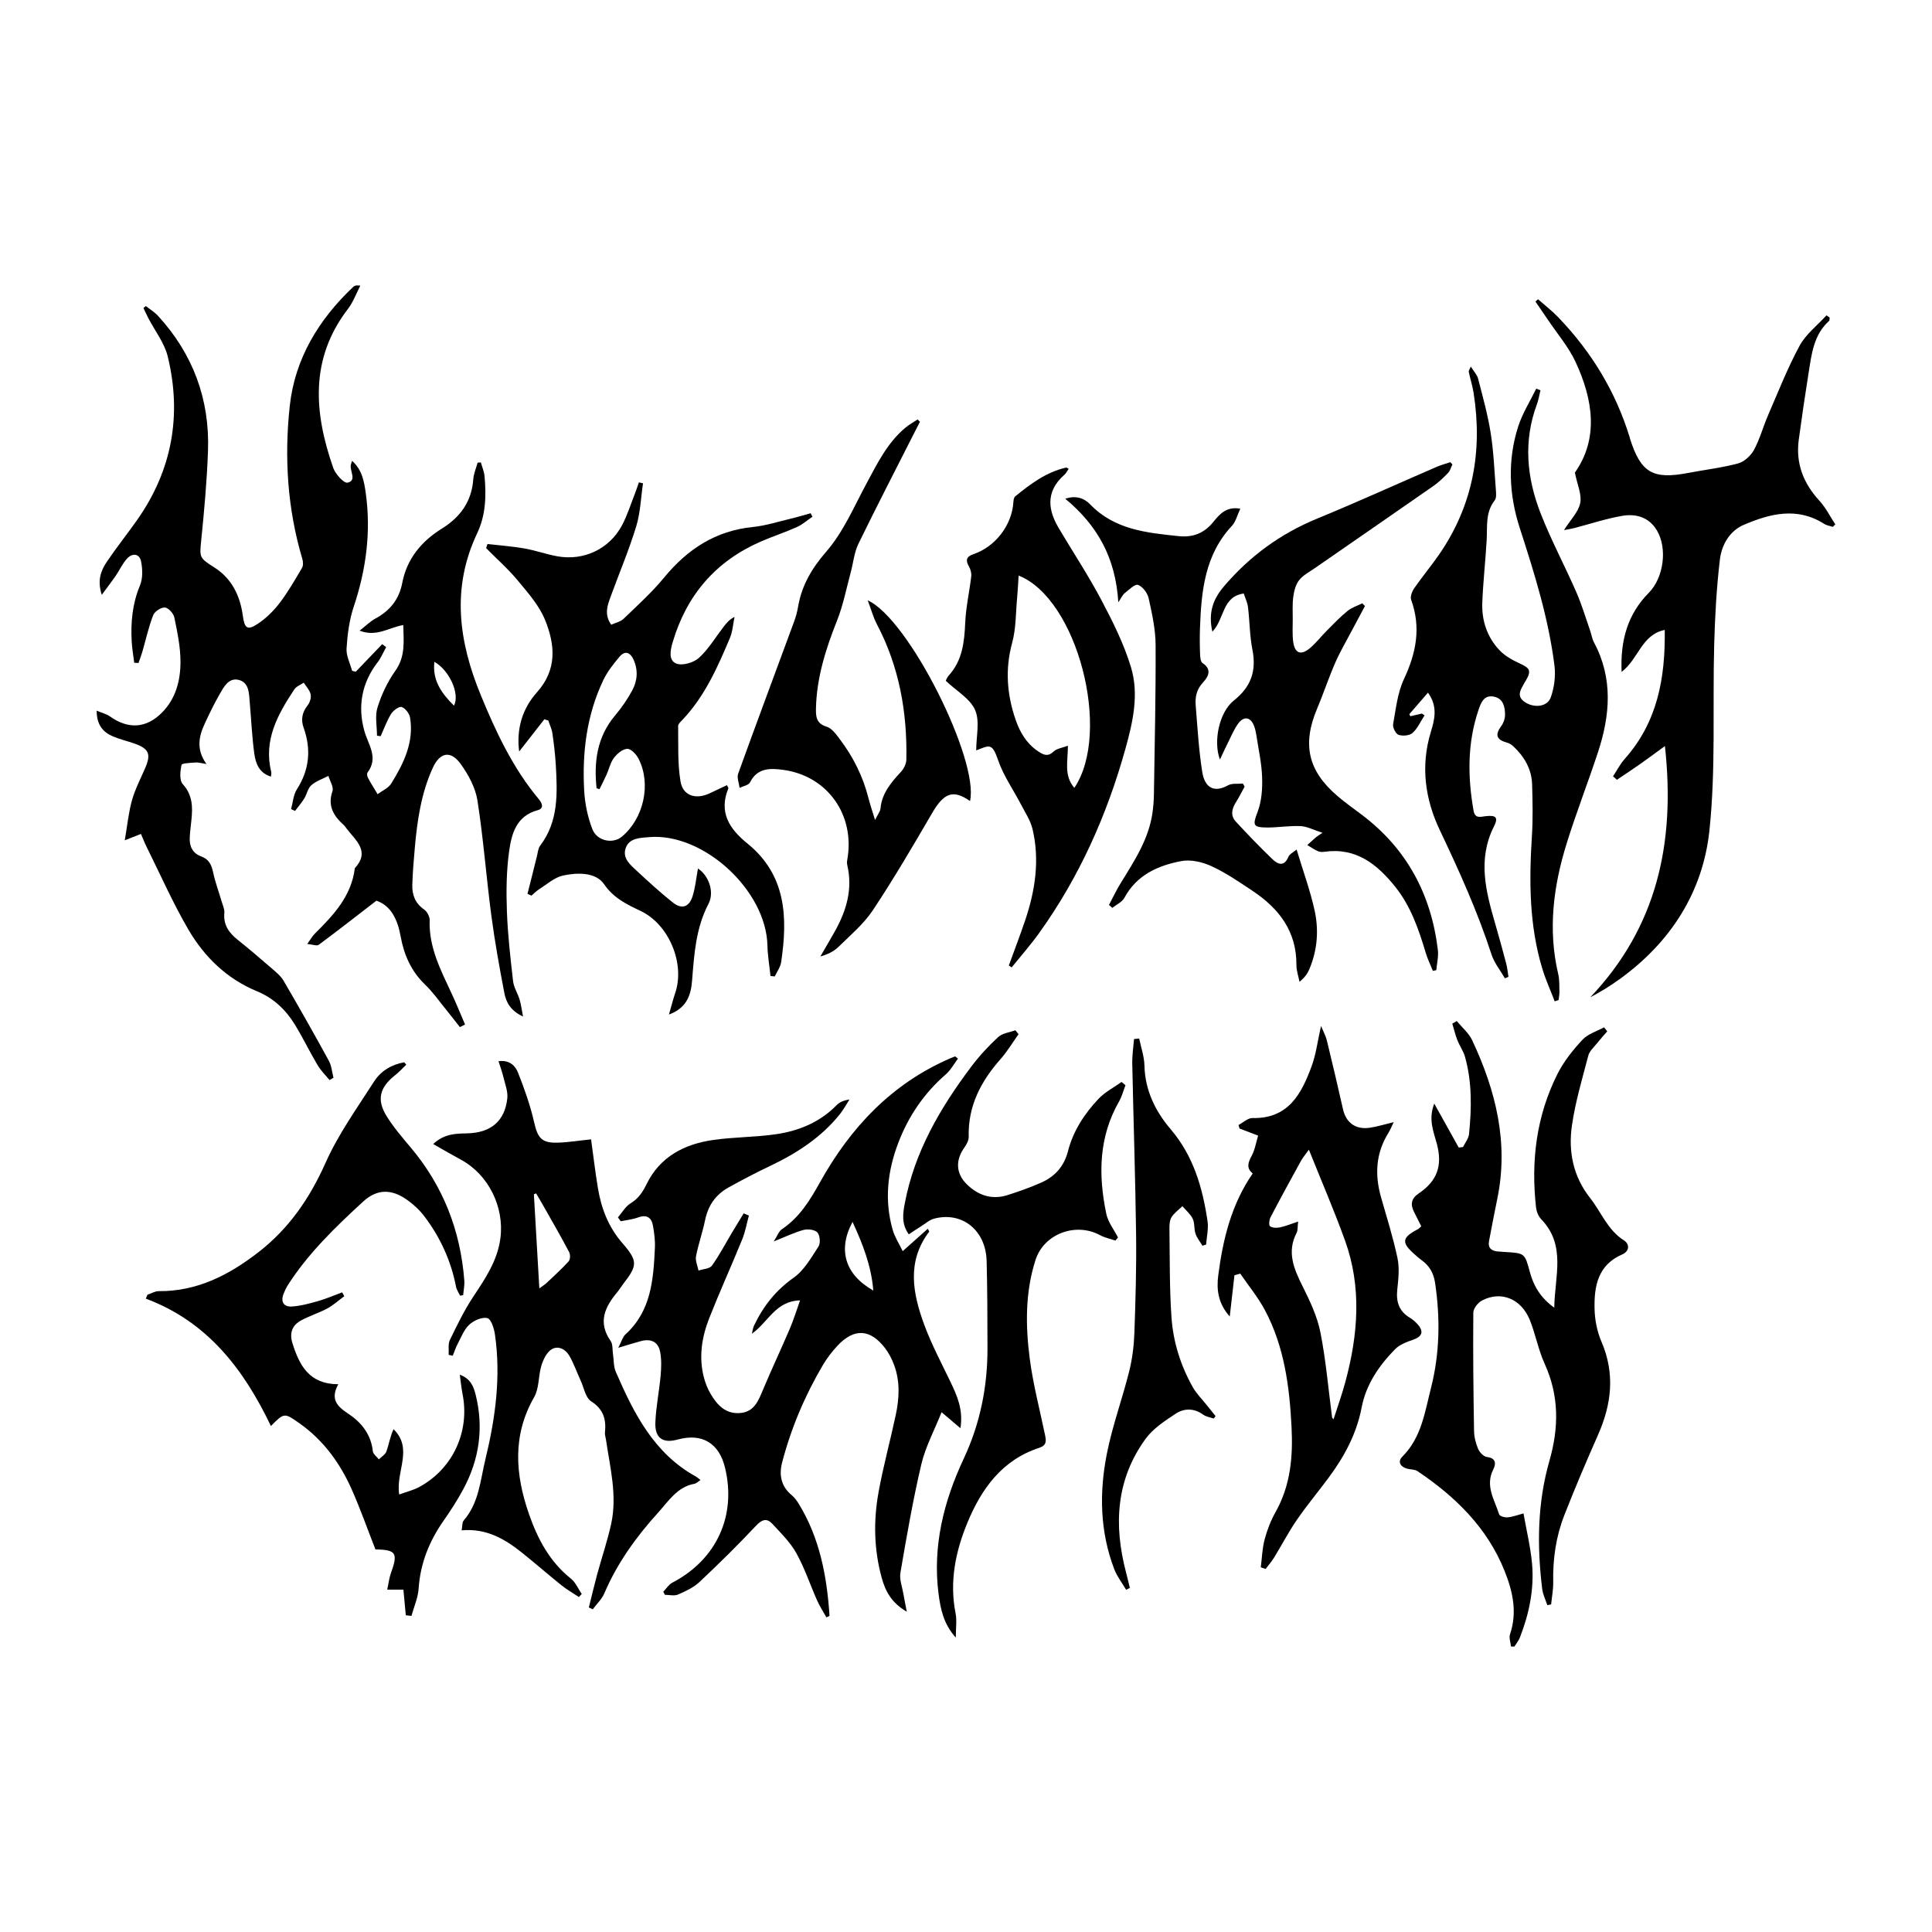
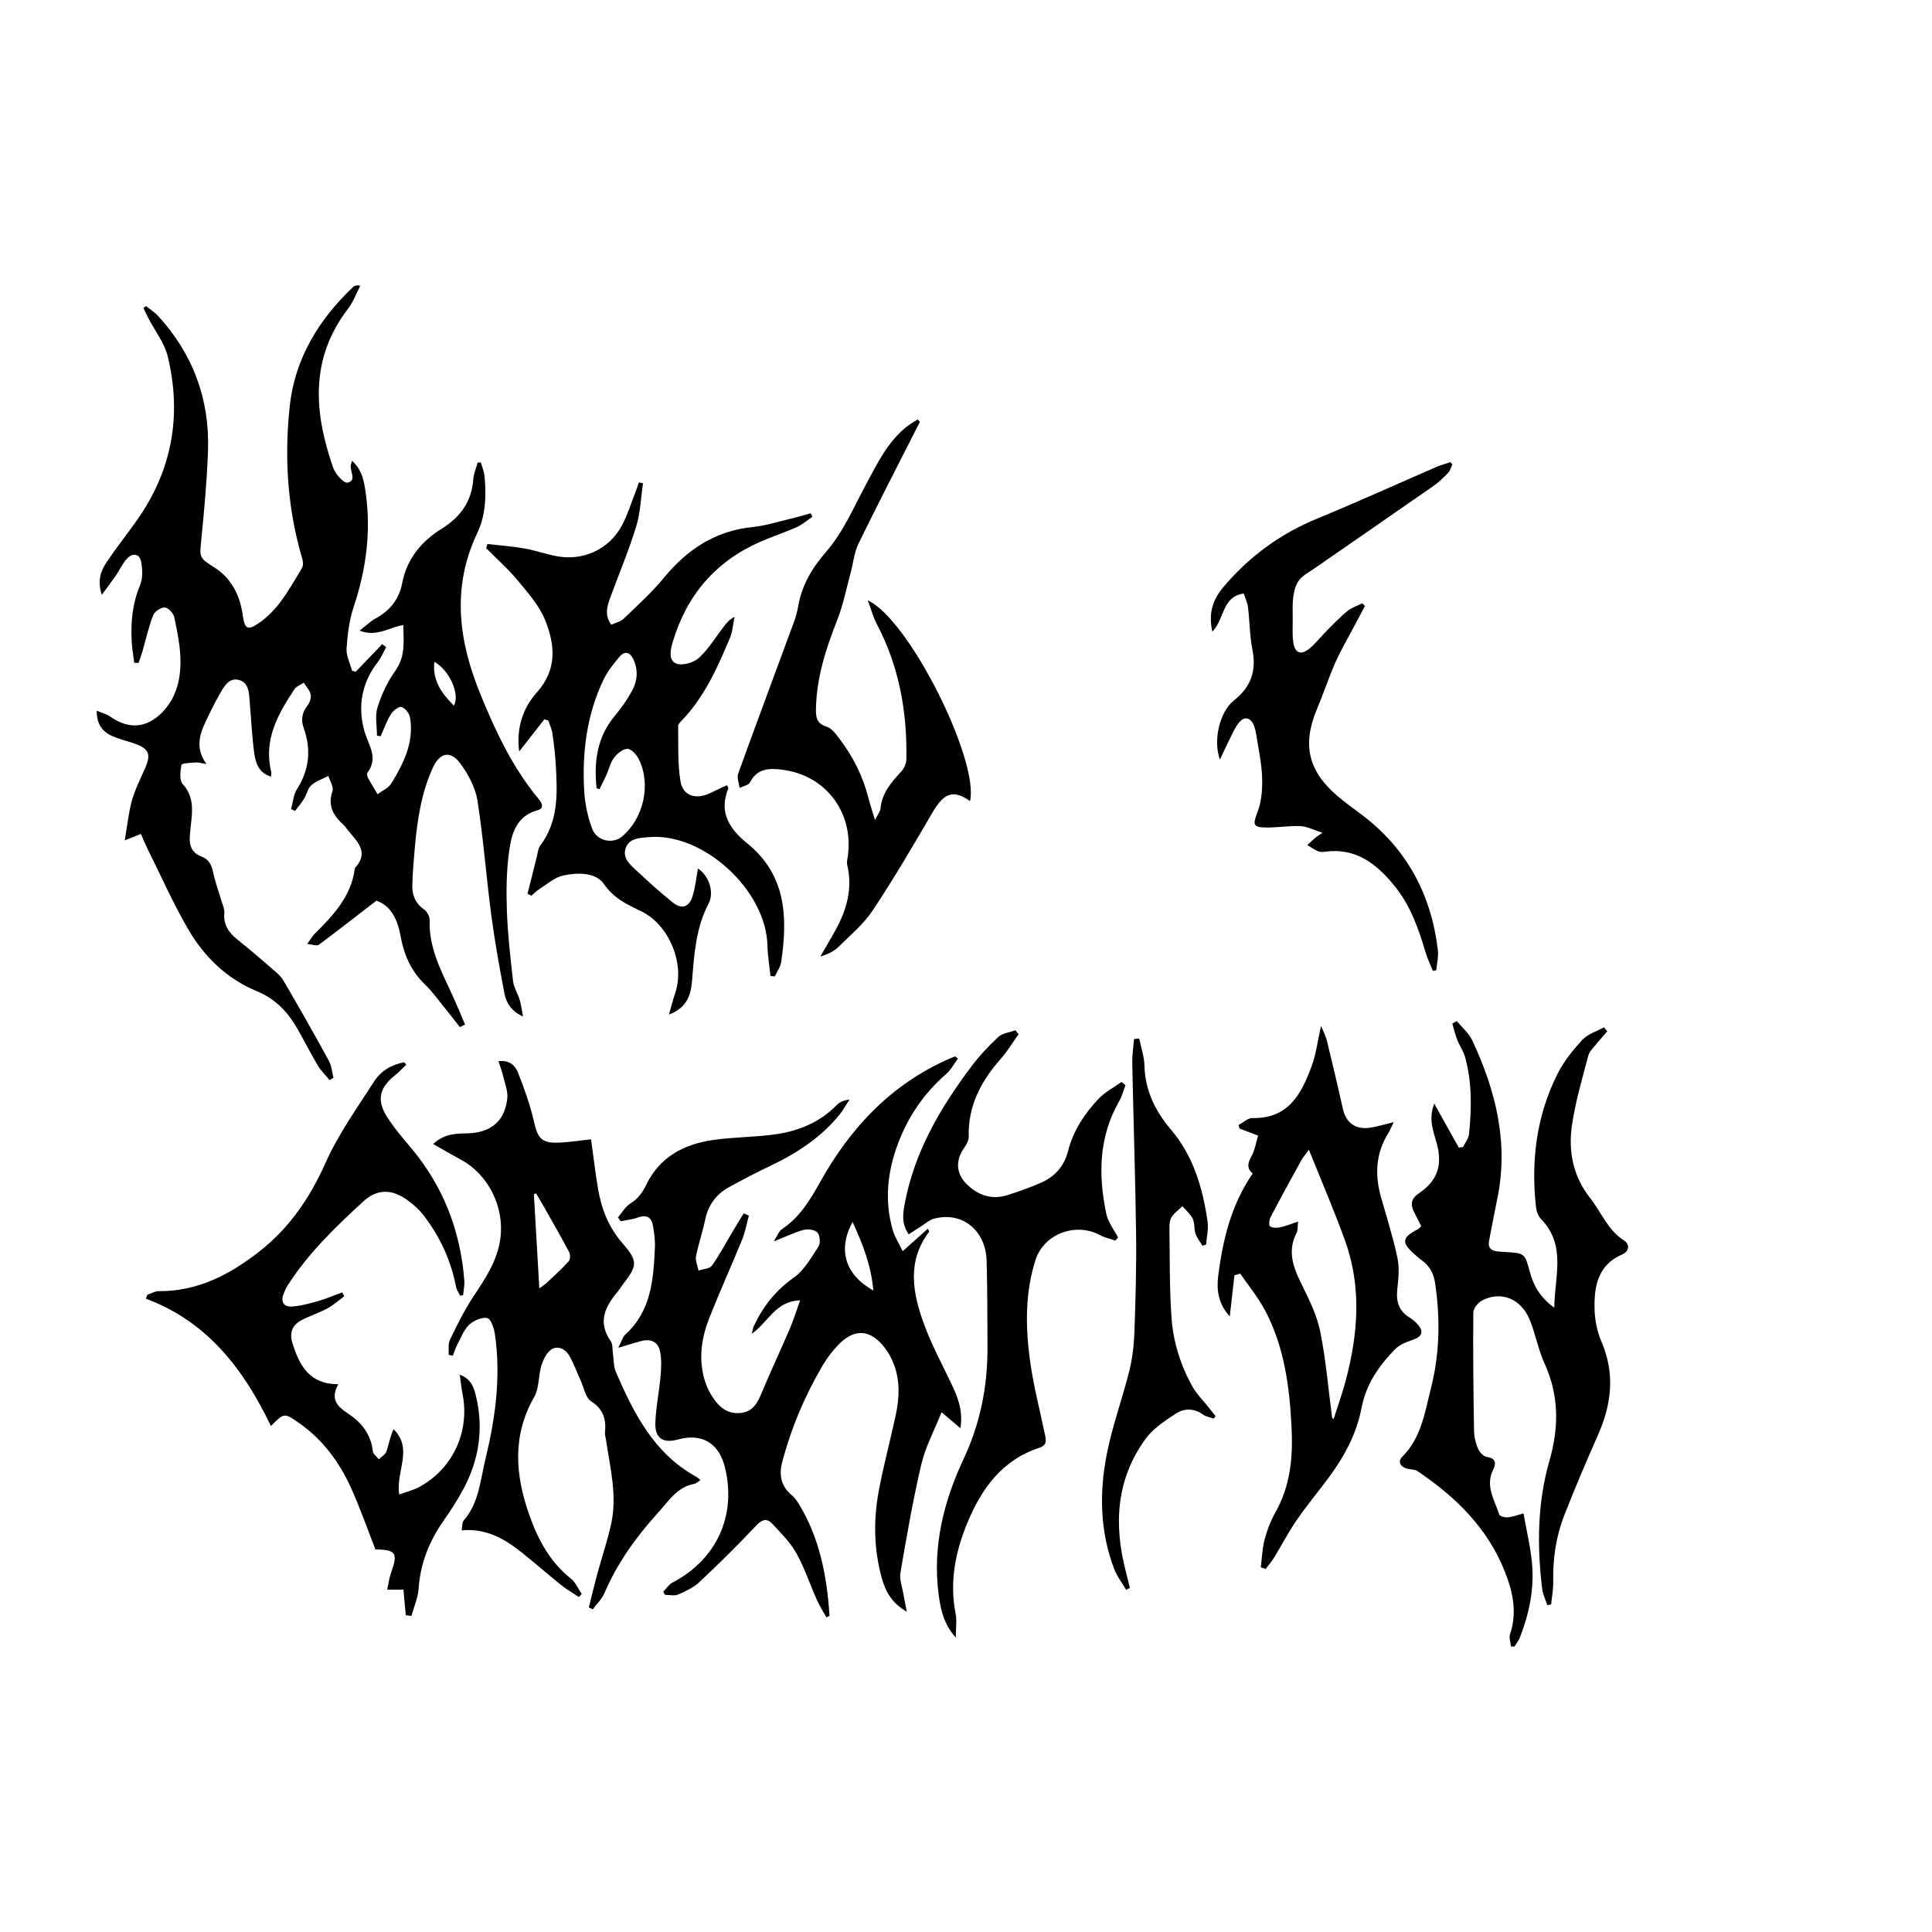
<svg xmlns="http://www.w3.org/2000/svg" id="a" viewBox="0 0 500 500">
  <path d="M118.98,265.77c-1.19-1.51-2.36-3.04-3.57-4.53-1.78-2.18-3.41-4.52-5.42-6.45-3.59-3.45-5.45-7.72-6.3-12.43-.79-4.39-2.46-7.93-6.27-9.27-5.14,3.96-9.99,7.76-14.94,11.43-.48,.35-1.55-.09-2.96-.22,.85-1.18,1.28-1.98,1.89-2.6,4.86-4.83,9.54-9.75,10.42-17.01,4.03-4.38,.24-7.16-2.11-10.23-.23-.3-.43-.64-.71-.89-2.63-2.38-4.3-4.95-2.97-8.81,.37-1.07-.66-2.63-1.05-3.96-1.49,.78-3.18,1.33-4.41,2.41-.92,.81-1.16,2.34-1.85,3.46-.7,1.13-1.58,2.14-2.38,3.2l-1.01-.48c.47-1.71,.57-3.66,1.48-5.09,3.26-5.09,3.76-10.35,1.76-15.96-.76-2.13-.38-4.01,1.06-5.83,.57-.72,.94-1.98,.75-2.84-.24-1.08-1.16-2-1.78-2.99-.82,.56-1.92,.95-2.43,1.72-4.28,6.47-8.04,13.13-5.98,21.39,.08,.33-.04,.71-.07,1.2-3.05-.93-3.96-3.4-4.31-5.9-.6-4.39-.8-8.84-1.18-13.26-.2-2.36-.15-5.22-2.89-5.88-2.63-.63-3.88,1.92-5,3.87-1.36,2.38-2.55,4.85-3.71,7.34-1.56,3.34-2.36,6.75,.4,10.57-1.43-.22-2.13-.46-2.81-.4-1.29,.1-3.57,.17-3.66,.62-.33,1.61-.58,3.97,.33,4.97,2.55,2.83,2.6,5.93,2.24,9.29-.16,1.5-.35,3.01-.43,4.52-.12,2.3,.72,4.1,3.01,4.93,1.93,.7,2.62,2.14,3.03,4.06,.54,2.56,1.47,5.04,2.21,7.56,.29,.99,.79,2.03,.7,3-.29,3.12,1.24,5.17,3.51,6.98,2.95,2.36,5.83,4.82,8.69,7.3,1.14,.99,2.39,1.99,3.13,3.25,4,6.84,7.9,13.73,11.7,20.68,.72,1.31,.83,2.95,1.22,4.43l-1.03,.6c-1.05-1.29-2.27-2.48-3.11-3.9-2.02-3.41-3.75-6.99-5.8-10.37-2.36-3.89-5.6-6.96-9.83-8.7-7.87-3.25-13.66-8.91-17.82-16.04-4.03-6.92-7.27-14.29-10.84-21.47-.5-1-.9-2.06-1.4-3.22-1.17,.46-2.17,.86-4.19,1.65,.68-3.94,.99-7.26,1.88-10.41,.82-2.88,2.24-5.59,3.44-8.37,1.51-3.51,.93-4.92-2.72-6.23-1.86-.66-3.81-1.1-5.63-1.87-2.6-1.09-4.24-2.98-4.24-6.67,1.39,.59,2.55,.85,3.44,1.49,4.73,3.36,9.35,3.1,13.38-.91,3.67-3.65,4.87-8.37,4.87-13.24,0-3.83-.81-7.68-1.59-11.46-.21-1.04-1.54-2.51-2.44-2.58-.99-.07-2.66,1.02-3.04,2-1.18,3.04-1.88,6.27-2.79,9.42-.29,.99-.67,1.96-1,2.94l-1.11-.06c-.23-1.85-.56-3.7-.66-5.56-.26-4.94,.18-9.74,2.14-14.43,.76-1.82,.69-4.21,.3-6.2-.42-2.11-2.25-2.26-3.63-.78-1.19,1.28-1.92,2.98-2.92,4.44-1.02,1.48-2.13,2.91-3.63,4.95-1.23-3.79-.2-6.31,1.31-8.55,2.48-3.68,5.26-7.16,7.82-10.79,9.07-12.89,11.63-27.11,7.95-42.31-.85-3.53-3.33-6.67-5.05-9.99-.44-.85-.83-1.73-1.25-2.59l.64-.5c1.05,.84,2.23,1.55,3.13,2.52,9.07,9.9,13.42,21.63,12.94,35-.28,7.73-.98,15.46-1.76,23.16-.44,4.4-.47,4.51,3.4,6.96,4.53,2.87,6.67,7.34,7.38,12.52,.44,3.24,1.15,3.86,3.86,2.07,2.15-1.42,4.09-3.34,5.67-5.4,2.17-2.84,3.96-5.98,5.78-9.07,.35-.59,.3-1.6,.09-2.31-3.87-12.97-4.7-26.28-3.26-39.58,1.32-12.26,7.51-22.42,16.45-30.86,.32-.3,.78-.47,1.81-.29-1.06,2.02-1.84,4.25-3.21,6.03-9.93,12.94-8.77,26.9-3.79,41.14,.56,1.59,2.74,4.01,3.69,3.81,2.47-.52,.57-2.97,.85-4.57,.04-.25,.15-.5,.33-1.08,2.65,2.38,3.13,5.42,3.55,8.43,1.38,10.02,.08,19.73-3.12,29.31-1.15,3.43-1.62,7.16-1.86,10.79-.13,1.9,.92,3.88,1.44,5.82l.95,.22,6.84-7.13,1.02,.77c-.73,1.32-1.31,2.76-2.23,3.95-4.12,5.35-5.17,11.43-3.42,17.71,1.02,3.66,3.75,6.91,.82,10.81-.21,.28-.07,.99,.13,1.37,.77,1.44,1.65,2.82,2.48,4.22,1.2-.9,2.79-1.56,3.53-2.75,3.21-5.2,5.92-10.65,4.88-17.05-.17-1.06-1.21-2.43-2.17-2.76-.65-.23-2.18,.89-2.73,1.77-1.12,1.8-1.83,3.84-2.71,5.78l-.95-.12c0-2.45-.57-5.08,.13-7.32,1.04-3.33,2.6-6.65,4.62-9.49,2.66-3.73,2.14-7.62,2.05-11.83-3.71,.61-6.85,3.17-11.3,1.45,1.6-1.24,2.75-2.41,4.14-3.16,3.74-2.03,6.08-4.95,6.89-9.17,1.2-6.25,4.95-10.78,10.21-14.05,4.84-3,7.76-7.03,8.18-12.81,.11-1.45,.73-2.86,1.12-4.29l.83-.07c.33,1.18,.85,2.34,.96,3.54,.48,5.05,.31,10.15-1.88,14.75-6.75,14.21-4.8,28.09,.92,41.98,3.93,9.55,8.29,18.84,14.97,26.85,.91,1.09,1.48,2.43-.27,2.9-5.55,1.5-6.75,6.14-7.38,10.66-.71,5.11-.76,10.37-.57,15.55,.22,6.03,.91,12.05,1.6,18.05,.19,1.62,1.2,3.14,1.69,4.75,.38,1.24,.52,2.55,.88,4.38-3.2-1.47-4.37-3.67-4.83-6.06-1.27-6.66-2.48-13.35-3.37-20.08-1.31-9.92-2.05-19.92-3.6-29.8-.52-3.3-2.33-6.63-4.31-9.39-2.59-3.6-5.38-3.09-7.24,.97-2.99,6.54-4.02,13.57-4.65,20.66-.29,3.2-.55,6.41-.65,9.62-.08,2.57,.73,4.76,3.03,6.36,.79,.54,1.5,1.87,1.46,2.82-.25,7.04,2.93,13,5.75,19.09,1.2,2.59,2.28,5.25,3.41,7.88l-1.31,.66Zm-1.5-83.15c1.61-3.01-1.19-9.17-5.06-11.34-.56,4.74,1.8,8.1,5.06,11.34Z" />
  <path d="M193.81,314.59c-.56,2.04-.92,4.17-1.71,6.12-2.77,6.81-5.82,13.51-8.52,20.35-1.97,4.99-2.8,10.21-1.38,15.54,.38,1.44,.96,2.88,1.72,4.16,1.7,2.87,3.87,5.24,7.63,4.93,3.67-.3,4.73-3.2,5.93-6.07,2.23-5.3,4.68-10.5,6.94-15.79,.95-2.22,1.65-4.54,2.64-7.29-6.37,.16-8.23,5.64-12.48,8.63,.24-.96,.29-1.53,.52-2.01,2.38-5.04,5.62-9.2,10.31-12.5,2.71-1.91,4.54-5.19,6.42-8.08,.55-.85,.38-2.85-.28-3.61-.65-.73-2.45-.96-3.56-.67-2.34,.62-4.56,1.72-7.75,2.98,.95-1.46,1.32-2.62,2.11-3.16,4.56-3.05,7.24-7.44,9.86-12.14,7.87-14.14,18.53-25.52,33.7-32.08,.42-.18,.85-.34,1.28-.51l.73,.58c-1.03,1.37-1.87,2.97-3.14,4.07-5.64,4.89-9.69,10.86-12.32,17.77-2.79,7.32-3.62,14.87-1.42,22.51,.53,1.85,1.64,3.53,2.58,5.48,2.36-2.11,4.38-3.91,6.49-5.8,.31,.59,.4,.71,.37,.74-5.92,7.8-4.25,16.09-1.23,24.25,1.86,5.02,4.41,9.79,6.73,14.64,1.72,3.59,3.34,7.16,2.58,11.99-1.64-1.39-2.93-2.48-4.88-4.14-1.85,4.65-4.16,8.92-5.24,13.48-2.18,9.26-3.8,18.66-5.41,28.05-.3,1.75,.47,3.7,.78,5.55,.21,1.25,.47,2.49,.87,4.55-4-2.31-5.54-5.35-6.48-8.72-2.03-7.33-2.18-14.8-.83-22.22,1.21-6.69,3.02-13.27,4.44-19.92,.92-4.3,1.16-8.65-.37-12.87-.57-1.58-1.37-3.14-2.38-4.47-3.84-5.02-8.03-5.23-12.33-.63-1.41,1.51-2.7,3.2-3.75,4.97-4.68,7.92-8.24,16.34-10.57,25.25-.84,3.24-.26,6.17,2.48,8.45,.71,.59,1.3,1.38,1.79,2.18,5.49,8.93,7.33,18.84,8,29.05l-.81,.4c-.82-1.49-1.75-2.92-2.44-4.47-1.8-4.05-3.2-8.32-5.35-12.17-1.57-2.81-3.99-5.19-6.21-7.58-1.39-1.5-2.64-1.17-4.17,.46-4.72,5.02-9.64,9.88-14.67,14.6-1.53,1.44-3.6,2.4-5.57,3.25-.96,.42-2.25,.07-3.39,.07l-.41-.8c.77-.79,1.4-1.85,2.33-2.34,11.41-5.95,16.65-17.26,13.66-29.71-1.54-6.42-5.95-9.06-12.24-7.34-3.86,1.06-5.97-.35-5.8-4.44,.16-4.04,1-8.06,1.36-12.1,.18-2.04,.26-4.18-.13-6.17-.5-2.57-2.37-3.45-4.94-2.77-1.7,.45-3.37,.99-5.89,1.74,.85-1.64,1.12-2.8,1.85-3.46,6.7-6.08,7.24-14.24,7.63-22.43,.09-1.87-.17-3.78-.49-5.63-.37-2.16-1.57-3.05-3.87-2.21-1.42,.52-2.99,.67-4.49,.98l-.72-.99c1.07-1.24,1.93-2.83,3.27-3.64,2.06-1.26,3.14-2.93,4.18-5.04,3.42-6.97,9.64-10.24,16.97-11.33,5.49-.82,11.12-.72,16.61-1.54,5.88-.88,11.28-3.11,15.57-7.51,.76-.78,1.84-1.25,3.32-1.45-.82,1.27-1.54,2.61-2.47,3.78-4.84,6.04-11.14,10.11-18.05,13.4-3.66,1.74-7.26,3.62-10.8,5.59-3.31,1.84-5.28,4.69-6.05,8.47-.64,3.13-1.74,6.18-2.34,9.32-.22,1.15,.4,2.46,.64,3.7,1.19-.4,2.87-.44,3.47-1.27,1.97-2.74,3.53-5.76,5.27-8.67,.97-1.63,1.97-3.24,2.95-4.86l1.3,.55Zm26.83,1.64c-3.9,7.22-1.94,13.64,5.37,17.76-.51-6.39-2.72-11.99-5.37-17.76Z" />
  <path d="M415.92,266.95c-.9,1.04-1.83,2.06-2.68,3.13-.79,1-1.89,1.96-2.19,3.11-1.57,6-3.36,12-4.24,18.12-.97,6.7,.32,13.17,4.7,18.72,2.9,3.67,4.53,8.29,8.76,10.98,1.59,1.01,1.38,2.84-.41,3.62-6.34,2.73-7.32,8.23-7.19,14.08,.06,2.86,.65,5.88,1.78,8.5,3.55,8.25,2.65,16.15-.87,24.11-3.05,6.9-6.01,13.84-8.75,20.85-2.15,5.5-2.98,11.29-2.86,17.22,.04,1.94-.35,3.89-.54,5.83l-.98,.2c-.46-1.39-1.15-2.76-1.33-4.19-1.37-11.17-1.25-22.31,1.87-33.18,2.47-8.6,2.52-16.86-1.25-25.14-1.63-3.59-2.34-7.59-3.81-11.26-2.23-5.56-7.5-7.68-12.43-5.06-1.03,.55-2.21,2.06-2.21,3.13-.09,10.19,.02,20.39,.19,30.59,.03,1.57,.44,3.22,1.06,4.67,.38,.89,1.43,1.99,2.29,2.09,2.46,.3,2.31,1.88,1.62,3.23-2.16,4.28,.36,7.87,1.53,11.63,.14,.46,1.49,.84,2.22,.76,1.35-.14,2.65-.64,4.08-1.02,.8,4.56,1.83,8.75,2.21,12.99,.59,6.6-.75,12.99-3.15,19.14-.33,.84-.95,1.56-1.43,2.34l-.87-.03c-.1-1.06-.56-2.24-.25-3.16,1.92-5.67,.72-11.07-1.38-16.32-4.48-11.25-12.74-19.29-22.57-25.9-.72-.48-1.79-.4-2.69-.64-1.79-.5-2.51-1.84-1.21-3.13,4.92-4.92,5.81-11.5,7.39-17.72,2.29-8.97,2.43-18.11,1.06-27.28-.38-2.52-1.5-4.42-3.53-5.87-.61-.44-1.18-.95-1.75-1.45-3.5-3.09-3.33-4.34,.83-6.52,.24-.12,.42-.36,.88-.76-.6-1.19-1.2-2.42-1.83-3.63-1.03-1.97-.81-3.54,1.16-4.86,4.83-3.25,6.21-7.24,4.7-12.87-.84-3.15-2.26-6.26-.67-10.39,2.28,4.1,4.31,7.74,6.34,11.38l1.11-.14c.54-1.11,1.43-2.18,1.55-3.34,.68-6.7,.8-13.41-1.03-19.98-.42-1.52-1.41-2.86-1.99-4.35-.54-1.38-.88-2.84-1.31-4.27l1.16-.66c1.36,1.65,3.12,3.11,4,4.99,6.1,13.01,9.48,26.51,6.49,40.99-.75,3.64-1.45,7.29-2.14,10.95-.35,1.86,.69,2.58,2.36,2.71,.57,.04,1.13,.09,1.7,.12,5.22,.3,5.19,.31,6.52,5.25,.96,3.55,2.73,6.59,6.3,9.17,.11-8.16,3.15-16.15-3.41-22.93-.72-.75-1.19-1.99-1.31-3.05-1.34-12,.09-23.63,5.54-34.49,1.62-3.24,3.99-6.19,6.47-8.87,1.39-1.51,3.7-2.17,5.59-3.22l.84,1.05Z" />
  <path d="M173.12,262.58c.69-2.38,1.08-4,1.62-5.58,2.59-7.58-1.57-17.71-8.88-21.21-3.64-1.74-6.99-3.29-9.56-7-2.15-3.09-6.87-3.01-10.59-2.2-2.21,.48-4.14,2.26-6.16,3.52-.73,.46-1.34,1.12-2.01,1.68l-1.03-.47c.38-1.49,.76-2.97,1.13-4.46,.45-1.78,.87-3.56,1.33-5.34,.23-.9,.29-1.95,.81-2.64,4.81-6.32,4.47-13.62,4.06-20.92-.16-2.73-.49-5.46-.88-8.17-.16-1.13-.7-2.21-1.06-3.32l-1.02-.32c-2.17,2.78-4.35,5.56-6.52,8.34-.77-5.94,.9-11.18,4.56-15.27,5.34-5.95,4.73-12.38,2.15-18.76-1.51-3.73-4.39-6.99-7.02-10.16-2.5-3.02-5.47-5.64-8.24-8.44l.35-1.07c3.19,.37,6.4,.6,9.55,1.15,2.87,.5,5.65,1.51,8.52,2.03,6.82,1.24,13.46-1.87,16.72-7.98,1.42-2.65,2.31-5.58,3.42-8.39,.36-.91,.65-1.84,.97-2.76l1.07,.24c-.56,3.74-.67,7.61-1.77,11.19-1.88,6.13-4.39,12.07-6.6,18.11-.84,2.31-1.73,4.65,.14,7.3,1.09-.5,2.4-.76,3.21-1.54,3.6-3.47,7.34-6.85,10.5-10.69,6.04-7.33,13.3-12.09,22.95-13.06,3.34-.34,6.61-1.4,9.9-2.18,1.7-.4,3.37-.92,5.06-1.38l.46,.9c-1.33,.9-2.56,2.01-4,2.66-3.09,1.39-6.34,2.44-9.45,3.8-11.63,5.09-19.12,13.85-22.71,25.98-.6,2.03-1.2,4.75,.95,5.57,1.59,.6,4.47-.24,5.83-1.48,2.47-2.25,4.25-5.27,6.32-7.96,.76-.99,1.54-1.98,2.9-2.65-.39,1.83-.49,3.77-1.2,5.46-3.19,7.57-6.51,15.1-12.29,21.19-.44,.47-1.11,1.05-1.11,1.57,.08,4.79-.17,9.65,.61,14.34,.62,3.76,3.97,4.78,7.53,3.11,1.5-.7,3-1.41,4.5-2.12,.23,.52,.4,.72,.35,.84-2.54,6.2,.29,10.5,4.92,14.24,10.1,8.18,10.47,19.18,8.75,30.72-.19,1.29-1.08,2.47-1.65,3.7l-1.11-.11c-.27-2.63-.73-5.26-.79-7.89-.32-14.29-16.59-29.26-30.66-28.05-2.33,.2-5.12,.21-6.03,2.86-.91,2.65,1.28,4.38,2.99,5.97,2.98,2.77,5.99,5.51,9.16,8.05,2.33,1.87,4.25,1.29,5.16-1.57,.73-2.31,.95-4.77,1.4-7.18,2.64,1.65,4.38,5.96,2.73,9.12-3.27,6.27-3.7,12.94-4.24,19.73-.28,3.52-1.11,7.14-6,8.93Zm-17.97-58.33l-.76-.26c-.71-6.81,.1-13.22,4.75-18.77,1.69-2.01,3.23-4.21,4.47-6.52,1.35-2.49,1.58-5.24,.37-7.94-.85-1.91-2.2-2.51-3.66-.78-1.57,1.86-3.13,3.83-4.17,6-4.33,9.08-5.52,18.8-4.96,28.72,.19,3.33,.91,6.75,2.1,9.85,1.21,3.14,5.3,3.92,7.63,1.99,5.67-4.7,7.67-13.62,4.35-20.16-.57-1.13-1.95-2.61-2.93-2.58-1.2,.03-2.64,1.25-3.46,2.35-.93,1.24-1.27,2.92-1.93,4.38-.56,1.26-1.21,2.48-1.81,3.72Z" />
-   <path d="M402.38,259.2c-1.09-2.85-2.37-5.65-3.25-8.57-3.39-11.23-3.41-22.73-2.67-34.31,.28-4.42,.18-8.87,.05-13.31-.12-3.99-2.03-7.22-4.9-9.9-.44-.41-1.03-.76-1.62-.92-2.78-.78-3.13-2.04-1.39-4.41,.55-.75,.91-1.84,.9-2.78,0-2.04-.42-4.16-2.8-4.69-2.64-.6-3.44,1.58-4.07,3.44-2.89,8.55-2.82,17.27-1.27,26.06,.37,2.07,1.72,1.59,3.01,1.43,2.74-.33,3.48,.24,2.28,2.61-4.34,8.6-2.09,16.96,.36,25.38,.98,3.36,1.9,6.74,2.79,10.12,.3,1.13,.4,2.3,.59,3.45l-.92,.39c-1.18-2.05-2.75-3.97-3.47-6.18-3.6-11.08-8.37-21.64-13.37-32.15-3.79-7.97-5.03-16.53-2.35-25.36,.95-3.14,1.94-6.57-.72-10.24-1.74,2.01-3.28,3.8-4.83,5.58l.28,.52,2.98-.69,.68,.47c-1,1.54-1.77,3.34-3.09,4.54-.77,.7-2.54,.86-3.62,.5-.73-.24-1.57-1.89-1.42-2.74,.71-3.95,1.14-8.14,2.81-11.7,3.16-6.74,4.46-13.34,1.86-20.51-.3-.82,.24-2.19,.81-3.02,2.1-3.03,4.48-5.86,6.56-8.9,8.66-12.65,11.14-26.64,8.79-41.63-.29-1.85-.87-3.65-1.26-5.48-.05-.22,.19-.5,.53-1.34,.78,1.25,1.64,2.12,1.9,3.15,1.2,4.65,2.5,9.31,3.25,14.04,.77,4.84,.96,9.78,1.34,14.68,.07,.92,.19,2.14-.3,2.76-2.46,3.15-1.87,6.79-2.08,10.34-.31,5.38-.92,10.74-1.13,16.12-.18,4.6,1.22,8.87,4.38,12.25,1.42,1.52,3.4,2.64,5.32,3.51,2.66,1.21,3.04,1.87,1.56,4.44-.09,.16-.22,.31-.3,.48-.92,1.74-2.37,3.51,.15,5.13,2.39,1.54,5.74,1.16,6.61-1.28,.91-2.54,1.29-5.52,.96-8.2-1.53-12.24-5.2-23.95-8.99-35.65-2.79-8.59-3.21-17.54-.39-26.28,1.1-3.4,3.08-6.52,4.66-9.77l1.09,.43c-.3,1.2-.48,2.45-.91,3.6-3.56,9.56-2.64,19.05,.96,28.26,2.71,6.93,6.24,13.54,9.23,20.37,1.42,3.25,2.43,6.67,3.6,10.03,.34,.98,.48,2.05,.96,2.95,5.02,9.37,4.19,18.96,1.01,28.58-2.6,7.87-5.62,15.61-8.08,23.53-3.44,11.05-4.88,22.31-2.16,33.8,.34,1.45,.26,3.01,.3,4.51,.02,.72-.14,1.45-.22,2.17l-1.03,.35Z" />
  <path d="M112.13,296.05c2.98-2.74,5.94-2.66,8.84-2.74,6.07-.16,9.68-3.16,10.32-9.07,.19-1.77-.57-3.65-1-5.46-.31-1.32-.79-2.6-1.28-4.14,2.91-.38,4.37,1.23,5.05,2.95,1.65,4.17,3.17,8.44,4.16,12.8,.93,4.11,1.92,5.46,6.14,5.33,2.81-.09,5.61-.55,8.61-.86,.59,4.27,1.08,8.47,1.77,12.63,.88,5.29,2.73,10.1,6.37,14.28,4.04,4.63,3.84,5.79,.15,10.55-.52,.67-.95,1.42-1.49,2.07-3.25,3.86-5.11,7.84-1.73,12.67,.58,.83,.42,2.18,.59,3.29,.24,1.57,.13,3.28,.74,4.68,4.67,10.77,9.89,21.16,20.81,27.15,.24,.13,.45,.34,1.11,.86-.64,.4-1.09,.87-1.6,.97-4.44,.81-6.66,4.47-9.33,7.41-5.68,6.26-10.6,13.06-13.95,20.91-.66,1.54-1.99,2.78-3.01,4.16l-1.01-.48c.71-2.84,1.38-5.69,2.14-8.51,1.19-4.37,2.66-8.67,3.63-13.08,1.63-7.4-.29-14.66-1.35-21.94-.08-.56-.31-1.13-.25-1.68,.35-3.4-.32-6.06-3.57-8.14-1.47-.94-1.88-3.56-2.74-5.43-.98-2.13-1.76-4.38-2.93-6.4-.98-1.69-2.94-2.68-4.61-1.6-1.26,.81-2.12,2.64-2.6,4.19-.81,2.66-.54,5.82-1.86,8.13-5.72,9.98-4.9,20.11-1.33,30.35,2.23,6.39,5.34,12.27,10.82,16.64,1.22,.97,1.89,2.63,2.81,3.98l-.73,.79c-1.48-.99-3.05-1.87-4.44-2.98-3.4-2.72-6.67-5.59-10.06-8.31-4.5-3.62-9.31-6.56-15.85-5.97,.21-1.06,.1-2.05,.54-2.56,3.96-4.56,4.28-10.36,5.61-15.82,2.58-10.63,4.05-21.36,2.47-32.3-.22-1.55-.99-4-1.96-4.24-1.37-.34-3.5,.6-4.67,1.68-1.36,1.25-2.08,3.22-2.99,4.93-.53,.99-.87,2.07-1.3,3.12l-1.06-.22c.08-1.3-.2-2.78,.32-3.86,1.84-3.8,3.7-7.64,6.02-11.15,3.14-4.75,6.31-9.36,7.06-15.24,1.02-8.03-3.1-16.41-10.21-20.25-2.3-1.24-4.55-2.56-7.21-4.07Zm27.46,37.38c1.08-.8,1.49-1.04,1.82-1.36,1.95-1.85,3.95-3.64,5.75-5.63,.43-.47,.47-1.74,.15-2.36-1.96-3.74-4.08-7.41-6.16-11.09-.78-1.39-1.6-2.76-2.41-4.14l-.57,.24c.46,7.89,.91,15.78,1.41,24.34Z" />
-   <path d="M419.67,173.89c-.36-8.26,1.62-15.01,7.06-20.5,3.79-3.83,4.87-11.41,2.08-16.11-2.07-3.49-5.48-4.4-9.09-3.76-4.16,.73-8.21,2.08-12.31,3.15-.61,.16-1.23,.25-2.65,.52,1.71-2.71,3.74-4.7,4.2-7,.44-2.21-.76-4.74-1.38-7.88,6.17-8.76,4.76-18.78,.17-28.65-1.81-3.89-4.71-7.26-7.13-10.87-1.07-1.59-2.16-3.17-3.25-4.75l.66-.6c1.77,1.56,3.66,3.01,5.28,4.71,8.57,8.93,14.85,19.24,18.48,31.12,.03,.09,.03,.19,.06,.28,2.79,8.77,5.89,10.59,14.96,8.86,4.34-.83,8.77-1.34,13.02-2.48,1.59-.43,3.28-2,4.1-3.51,1.52-2.8,2.35-5.96,3.62-8.9,2.62-6.05,5.04-12.23,8.17-18.02,1.63-3.01,4.6-5.29,6.97-7.89l.82,.58c-.05,.3,.02,.71-.16,.87-4.05,3.66-4.53,8.73-5.32,13.64-.91,5.68-1.74,11.38-2.51,17.08-.83,6.12,1.17,11.27,5.33,15.8,1.65,1.79,2.77,4.07,4.12,6.13l-.64,.64c-.74-.25-1.58-.35-2.22-.76-6.99-4.47-14-2.67-20.8,.23-3.72,1.58-5.76,5.22-6.21,9.02-.86,7.29-1.27,14.65-1.47,21.99-.44,16.06,.45,32.25-1.24,48.16-1.69,15.87-10.05,28.92-23.26,38.43-2.35,1.69-4.81,3.24-7.56,4.67,17.27-18.2,22.06-39.98,19.31-65.01-2.57,1.87-4.49,3.3-6.45,4.68-1.97,1.38-3.98,2.7-5.98,4.05-.33-.3-.67-.6-1-.9,1.01-1.53,1.86-3.2,3.07-4.56,8.39-9.45,10.49-20.8,10.31-33.32-6.05,1.23-6.75,7.54-11.2,10.88Z" />
  <path d="M105.11,275.57c-.96,.92-1.86,1.91-2.9,2.73-3.97,3.15-4.79,6.33-2.13,10.6,1.79,2.87,4.03,5.48,6.22,8.08,8.39,9.96,12.86,21.48,13.86,34.39,.1,1.25-.19,2.54-.29,3.81l-.8,.14c-.36-.77-.89-1.5-1.05-2.31-1.3-6.72-4.08-12.78-8.18-18.2-1.23-1.63-2.81-3.1-4.48-4.28-4-2.85-7.76-2.89-11.37,.43-7.18,6.59-14.2,13.36-19.51,21.65-.45,.71-.81,1.5-1.11,2.28-.79,2.03,.1,3.35,2.1,3.24,2.3-.14,4.61-.77,6.85-1.41,2.12-.6,4.15-1.5,6.23-2.26l.55,1c-1.45,1.07-2.81,2.31-4.38,3.16-2.15,1.16-4.54,1.9-6.7,3.05-2.37,1.26-3.19,3.24-2.33,5.97,1.8,5.74,4.34,10.59,11.86,10.6-2.16,3.9-.27,5.76,2.65,7.68,3.36,2.21,5.83,5.34,6.29,9.67,.08,.74,1.02,1.4,1.56,2.09,.68-.69,1.69-1.26,1.97-2.08,.65-1.86,.94-3.84,1.83-5.73,5.19,5.11,.52,10.9,1.46,16.9,1.91-.7,3.71-1.12,5.27-1.98,8.65-4.73,13.04-14.33,11.13-24-.3-1.53-.45-3.09-.72-5.02,2.83,1.03,3.58,3.11,4.1,5.16,2.14,8.53,.97,16.7-3.16,24.42-1.52,2.82-3.26,5.54-5.11,8.17-3.72,5.31-6.04,11.05-6.48,17.6-.16,2.39-1.21,4.72-1.86,7.08l-1.46-.18-.62-6.62h-4.19c.34-1.53,.49-2.98,.97-4.31,1.87-5.16,1.34-6.02-4.02-6.1-2.06-5.25-3.92-10.58-6.22-15.72-3.02-6.73-7.29-12.58-13.41-16.9-3.96-2.8-3.97-2.78-7.42,.68-7.01-14.64-16.38-27-32.37-32.96l.41-1.01c.97-.32,1.94-.93,2.91-.93,10,.09,18.3-4.23,25.89-10.13,7.84-6.09,13.22-13.92,17.3-23.08,3.31-7.43,8.17-14.19,12.59-21.09,1.75-2.72,4.55-4.37,7.78-4.93l.52,.63Z" />
  <path d="M319.48,330c-.38,3.37-.77,6.73-1.22,10.7-3.06-3.38-3.44-7.06-2.98-10.61,1.2-9.3,3.36-18.35,8.92-26.4-1.67-1.35-1.24-2.77-.29-4.52,.86-1.58,1.14-3.47,1.69-5.27-1.91-.73-3.36-1.29-4.81-1.84l-.26-.91c1.2-.63,2.42-1.83,3.61-1.8,9.31,.21,12.69-6.29,15.32-13.45,1.13-3.06,1.52-6.39,2.42-10.38,.67,1.62,1.23,2.61,1.49,3.67,1.45,5.95,2.85,11.91,4.2,17.89,.78,3.45,3.22,5.3,6.86,4.79,1.94-.27,3.83-.88,6.26-1.46-.53,1.09-.87,1.98-1.37,2.78-3.27,5.24-3.57,10.81-1.92,16.62,1.49,5.25,3.15,10.47,4.27,15.8,.55,2.6,.23,5.45-.06,8.15-.33,3.14,.44,5.57,3.23,7.25,.72,.43,1.39,1.01,1.96,1.63,1.78,1.94,1.29,3.27-1.14,4.1-1.64,.56-3.46,1.25-4.63,2.45-4.15,4.23-7.49,9.1-8.63,15.03-1.31,6.87-4.51,12.77-8.6,18.27-2.71,3.65-5.62,7.14-8.19,10.88-2.14,3.1-3.88,6.47-5.85,9.69-.65,1.05-1.48,2-2.22,2.99l-1.25-.43c.31-2.42,.38-4.9,1-7.24,.65-2.45,1.6-4.89,2.84-7.09,3.88-6.9,4.51-14.31,4.12-21.99-.53-10.47-1.87-20.77-6.86-30.18-1.78-3.36-4.26-6.35-6.41-9.5l-1.49,.4Zm25.27,36.89l.37,.41c1.04-3.24,2.2-6.45,3.08-9.74,3.27-12.17,4.26-24.41-.11-36.51-2.8-7.77-6.09-15.37-9.35-23.51-.82,1.15-1.54,1.98-2.06,2.91-2.67,4.85-5.33,9.71-7.89,14.62-.34,.65-.45,2.05-.1,2.29,.62,.44,1.72,.46,2.54,.29,1.46-.31,2.85-.89,4.73-1.51-.18,1.46-.07,2.28-.38,2.88-2.64,5.04-.69,9.42,1.58,13.97,1.88,3.77,3.75,7.73,4.56,11.82,1.44,7.27,2.06,14.7,3.03,22.07Z" />
-   <path d="M252.64,194.2c0-3.61,.99-7.52-.28-10.44-1.28-2.95-4.8-4.92-7.6-7.57,.06-.1,.3-.84,.77-1.36,3.56-3.93,4.05-8.7,4.27-13.72,.18-4.01,1.09-7.98,1.56-11.98,.09-.81-.18-1.79-.59-2.51-.92-1.62-.72-2.56,1.15-3.2,5.72-1.94,9.98-7.56,10.34-13.45,.03-.52,.13-1.22,.47-1.5,3.96-3.23,8.04-6.3,13.18-7.46,.13-.03,.31,.14,.66,.32-.37,.53-.64,1.13-1.09,1.52-5.24,4.61-3.98,9.59-1.5,13.79,3.65,6.18,7.64,12.19,10.99,18.53,2.98,5.64,5.9,11.45,7.73,17.52,2.12,7.03,.49,14.19-1.47,21.2-4.77,17.09-11.9,33.06-22.25,47.51-2.22,3.1-4.76,5.98-7.16,8.96l-.74-.49c1.44-3.96,2.96-7.9,4.3-11.89,2.55-7.64,3.72-15.45,1.84-23.41-.53-2.22-1.89-4.26-2.97-6.34-1.98-3.82-4.54-7.43-5.92-11.45-1.6-4.66-2.24-3.89-5.69-2.58Zm25.4,9.7c9.74-14.47,.76-48.98-14.42-54.94-.13,1.98-.21,3.82-.38,5.65-.37,3.92-.27,7.98-1.29,11.73-1.87,6.86-1.36,13.44,.91,19.99,1.19,3.44,3.07,6.48,6.32,8.44,1.23,.74,2.22,.94,3.47-.26,.83-.8,2.27-.96,3.72-1.52,0,4.12-1.09,7.69,1.67,10.92Z" />
  <path d="M235.2,319.46c-1.96-2.76-1.53-5.41-1.05-7.98,2.5-13.34,9.15-24.7,17.16-35.37,2.08-2.77,4.47-5.37,7.02-7.72,1.09-1.01,2.95-1.2,4.45-1.76l.82,1.02c-1.53,2.15-2.9,4.44-4.63,6.41-5.11,5.77-8.48,12.17-8.27,20.12,.02,.93-.54,1.99-1.11,2.79-2.32,3.22-2.24,6.66,.54,9.44,2.95,2.94,6.52,4.18,10.62,2.88,2.96-.94,5.9-1.99,8.73-3.24,3.54-1.57,5.91-4.21,6.91-8.11,1.34-5.25,4.26-9.71,7.93-13.59,1.66-1.75,3.94-2.91,5.94-4.34l1.01,.85c-.54,1.39-.9,2.88-1.64,4.16-5.3,9.24-5.42,19.09-3.32,29.12,.45,2.16,1.99,4.09,3.03,6.12l-.68,.8c-1.33-.46-2.75-.74-3.97-1.4-6.26-3.4-14.51-.39-16.7,6.42-2.69,8.36-2.6,17.01-1.49,25.56,.87,6.63,2.58,13.15,3.95,19.71,.31,1.49,.47,2.69-1.46,3.33-9.62,3.13-14.96,10.55-18.61,19.36-3.11,7.5-4.7,15.31-3.07,23.52,.36,1.81,.05,3.74,.05,6.25-3.19-3.54-3.96-7.43-4.47-11.39-1.56-12.31,1.35-23.88,6.5-34.87,4.31-9.2,6.21-18.76,6.17-28.8-.02-7.47-.02-14.95-.22-22.42-.21-7.96-6.36-12.87-13.61-10.94-1.2,.32-2.23,1.27-3.32,1.95-1.06,.66-2.09,1.36-3.24,2.12Z" />
  <path d="M238.07,109.19c-.42,.81-.84,1.61-1.25,2.43-4.91,9.69-9.9,19.34-14.66,29.11-1.09,2.24-1.32,4.9-1.98,7.35-1.13,4.17-1.95,8.46-3.53,12.46-2.92,7.35-5.29,14.76-5.48,22.73-.05,2.12,.04,3.98,2.77,4.8,1.35,.41,2.47,2,3.42,3.26,3.46,4.57,5.98,9.62,7.39,15.2,.41,1.63,.96,3.22,1.71,5.68,.72-1.47,1.34-2.19,1.41-2.97,.36-3.96,2.73-6.71,5.27-9.46,.76-.82,1.4-2.09,1.42-3.17,.25-12.28-1.84-24.06-7.62-35.05-.93-1.77-1.46-3.76-2.37-6.18,10.62,4.76,28.88,41.38,26.47,51.93-4.39-3.06-6.76-2.13-9.83,3.15-4.93,8.47-9.9,16.95-15.32,25.11-2.36,3.56-5.8,6.44-8.89,9.48-1.22,1.19-2.84,1.97-4.69,2.48,1.25-2.17,2.53-4.32,3.75-6.5,2.99-5.35,4.67-10.95,3.21-17.14-.1-.44-.09-.93,0-1.38,2.08-11.57-5.11-21.75-16.65-23.28-3.25-.43-6.63-.55-8.52,3.25-.37,.74-1.77,.96-2.7,1.42-.14-1.23-.74-2.62-.37-3.66,4.76-13.18,9.67-26.3,14.51-39.45,.45-1.23,.79-2.52,1.01-3.82,.96-5.52,3.53-9.87,7.31-14.24,4.42-5.1,7.19-11.66,10.45-17.72,2.79-5.18,5.37-10.45,9.99-14.31,.98-.82,2.11-1.44,3.18-2.15l.61,.64Z" />
  <path d="M375.89,120.19c-.37,.75-.59,1.64-1.14,2.21-1.17,1.22-2.42,2.42-3.8,3.38-10.23,7.13-20.5,14.2-30.74,21.3-1.4,.97-3.01,1.8-4.01,3.09-.89,1.13-1.3,2.79-1.5,4.27-.26,1.95-.14,3.95-.14,5.93,0,1.89-.13,3.8,.11,5.66,.4,3.09,2.01,3.7,4.41,1.65,1.57-1.34,2.85-3.02,4.32-4.49,1.73-1.74,3.43-3.52,5.33-5.07,1.09-.89,2.54-1.34,3.83-1.98l.69,.7c-1.17,2.18-2.35,4.36-3.5,6.55-1.44,2.74-3.02,5.42-4.25,8.26-1.69,3.89-3.02,7.93-4.67,11.84-3.86,9.19-2.3,16.05,5.33,22.54,1.94,1.65,4.02,3.15,6.06,4.67,11.79,8.8,18.16,20.69,19.9,35.15,.2,1.7-.25,3.48-.41,5.22l-.88,.2c-.62-1.56-1.37-3.07-1.85-4.67-1.82-6.08-3.86-12.06-7.89-17.09-4.69-5.86-10.15-10.24-18.35-9.07-.55,.08-1.19,.06-1.68-.16-.96-.43-1.83-1.04-2.74-1.58,.71-.65,1.42-1.3,2.14-1.93,.27-.23,.58-.42,1.78-1.25-2.34-.75-3.97-1.64-5.64-1.72-2.82-.14-5.66,.35-8.49,.36-3.96,0-3.95-.61-2.62-4.12,1.04-2.76,1.25-5.98,1.14-8.98-.13-3.66-.96-7.3-1.51-10.94-.11-.74-.29-1.49-.55-2.2-.9-2.39-2.66-2.7-4.17-.6-1.04,1.44-1.73,3.13-2.53,4.73-.71,1.41-1.36,2.85-2.15,4.52-1.77-4.62-.22-12.24,3.59-15.27,4.48-3.55,5.9-7.69,4.81-13.19-.71-3.59-.69-7.33-1.14-10.98-.15-1.23-.74-2.41-1.1-3.53-5.65,.79-4.92,6.56-8.12,9.88-1.13-4.99,.25-8.47,2.9-11.61,6.65-7.86,14.68-13.74,24.25-17.67,10.36-4.26,20.57-8.91,30.85-13.36,1.15-.5,2.38-.82,3.58-1.23l.53,.58Z" />
-   <path d="M322.1,203.59c-.75,1.36-1.43,2.75-2.26,4.06-1.07,1.69-1.43,3.44-.02,4.97,3.07,3.33,6.22,6.59,9.48,9.73,1.42,1.37,3.05,2.03,4.15-.63,.3-.72,1.28-1.15,2.11-1.86,1.69,5.61,3.58,10.73,4.71,16,1.07,5.04,.63,10.18-1.44,15.03-.47,1.11-1.18,2.11-2.52,3.2-.28-1.46-.81-2.92-.8-4.37,.06-8.67-4.49-14.59-11.3-19.13-3.46-2.3-6.92-4.69-10.67-6.42-2.34-1.08-5.36-1.79-7.82-1.32-6.03,1.15-11.53,3.57-14.71,9.48-.6,1.12-2.07,1.77-3.14,2.63l-.87-.76c1.03-1.93,1.96-3.92,3.11-5.78,3.53-5.71,7.23-11.34,8.17-18.2,.2-1.49,.33-3.01,.35-4.51,.19-12.95,.51-25.9,.44-38.85-.02-4.01-.92-8.05-1.79-12-.3-1.36-1.53-3.03-2.75-3.49-.79-.3-2.36,1.27-3.47,2.15-.55,.44-.85,1.19-1.64,2.36-.7-11.5-5.38-19.9-13.73-26.8,2.71-.94,4.89-.16,6.43,1.44,6.31,6.56,14.57,7.36,22.88,8.23,3.71,.39,6.61-.72,8.98-3.64,1.63-2.01,3.41-4.11,7.01-3.46-.78,1.65-1.15,3.34-2.16,4.43-7.02,7.5-7.92,16.85-8.27,26.39-.08,2.27-.07,4.54,.02,6.81,.03,.81,.13,1.99,.65,2.33,2.58,1.71,1.39,3.63,.1,5.02-1.68,1.81-2.06,3.79-1.88,5.98,.47,5.73,.79,11.49,1.69,17.16,.64,4.04,3,5.51,6.68,3.47,1.04-.58,2.55-.32,3.84-.45l.46,.81Z" />
  <path d="M294.82,268.76c.48,2.33,1.3,4.66,1.36,7,.15,6.41,2.82,11.83,6.77,16.46,5.92,6.95,8.28,15.14,9.56,23.82,.29,1.95-.22,4.03-.37,6.05l-.95,.3c-.61-1.03-1.41-1.99-1.79-3.1-.42-1.23-.18-2.73-.72-3.87-.59-1.23-1.76-2.18-2.67-3.26-.96,.93-2.11,1.73-2.8,2.82-.51,.81-.58,2-.56,3.02,.11,7.65,0,15.31,.53,22.94,.44,6.34,2.35,12.42,5.48,18,.99,1.77,2.51,3.26,3.79,4.87,.71,.89,1.43,1.78,2.14,2.67l-.48,.64c-.92-.32-1.97-.46-2.72-1.01-2.39-1.73-4.96-1.69-7.18-.21-2.78,1.84-5.79,3.8-7.7,6.42-7.7,10.56-8.32,22.35-5.09,34.62,.35,1.33,.66,2.67,.99,4l-.97,.49c-1.04-1.77-2.34-3.44-3.07-5.33-3.73-9.75-3.9-19.86-1.91-29.9,1.42-7.19,3.99-14.15,5.77-21.28,.81-3.23,1.23-6.62,1.35-9.96,.3-8.5,.55-17.02,.44-25.52-.19-14.74-.69-29.49-.99-44.23-.04-2.1,.29-4.21,.46-6.31l1.37-.14Z" />
</svg>